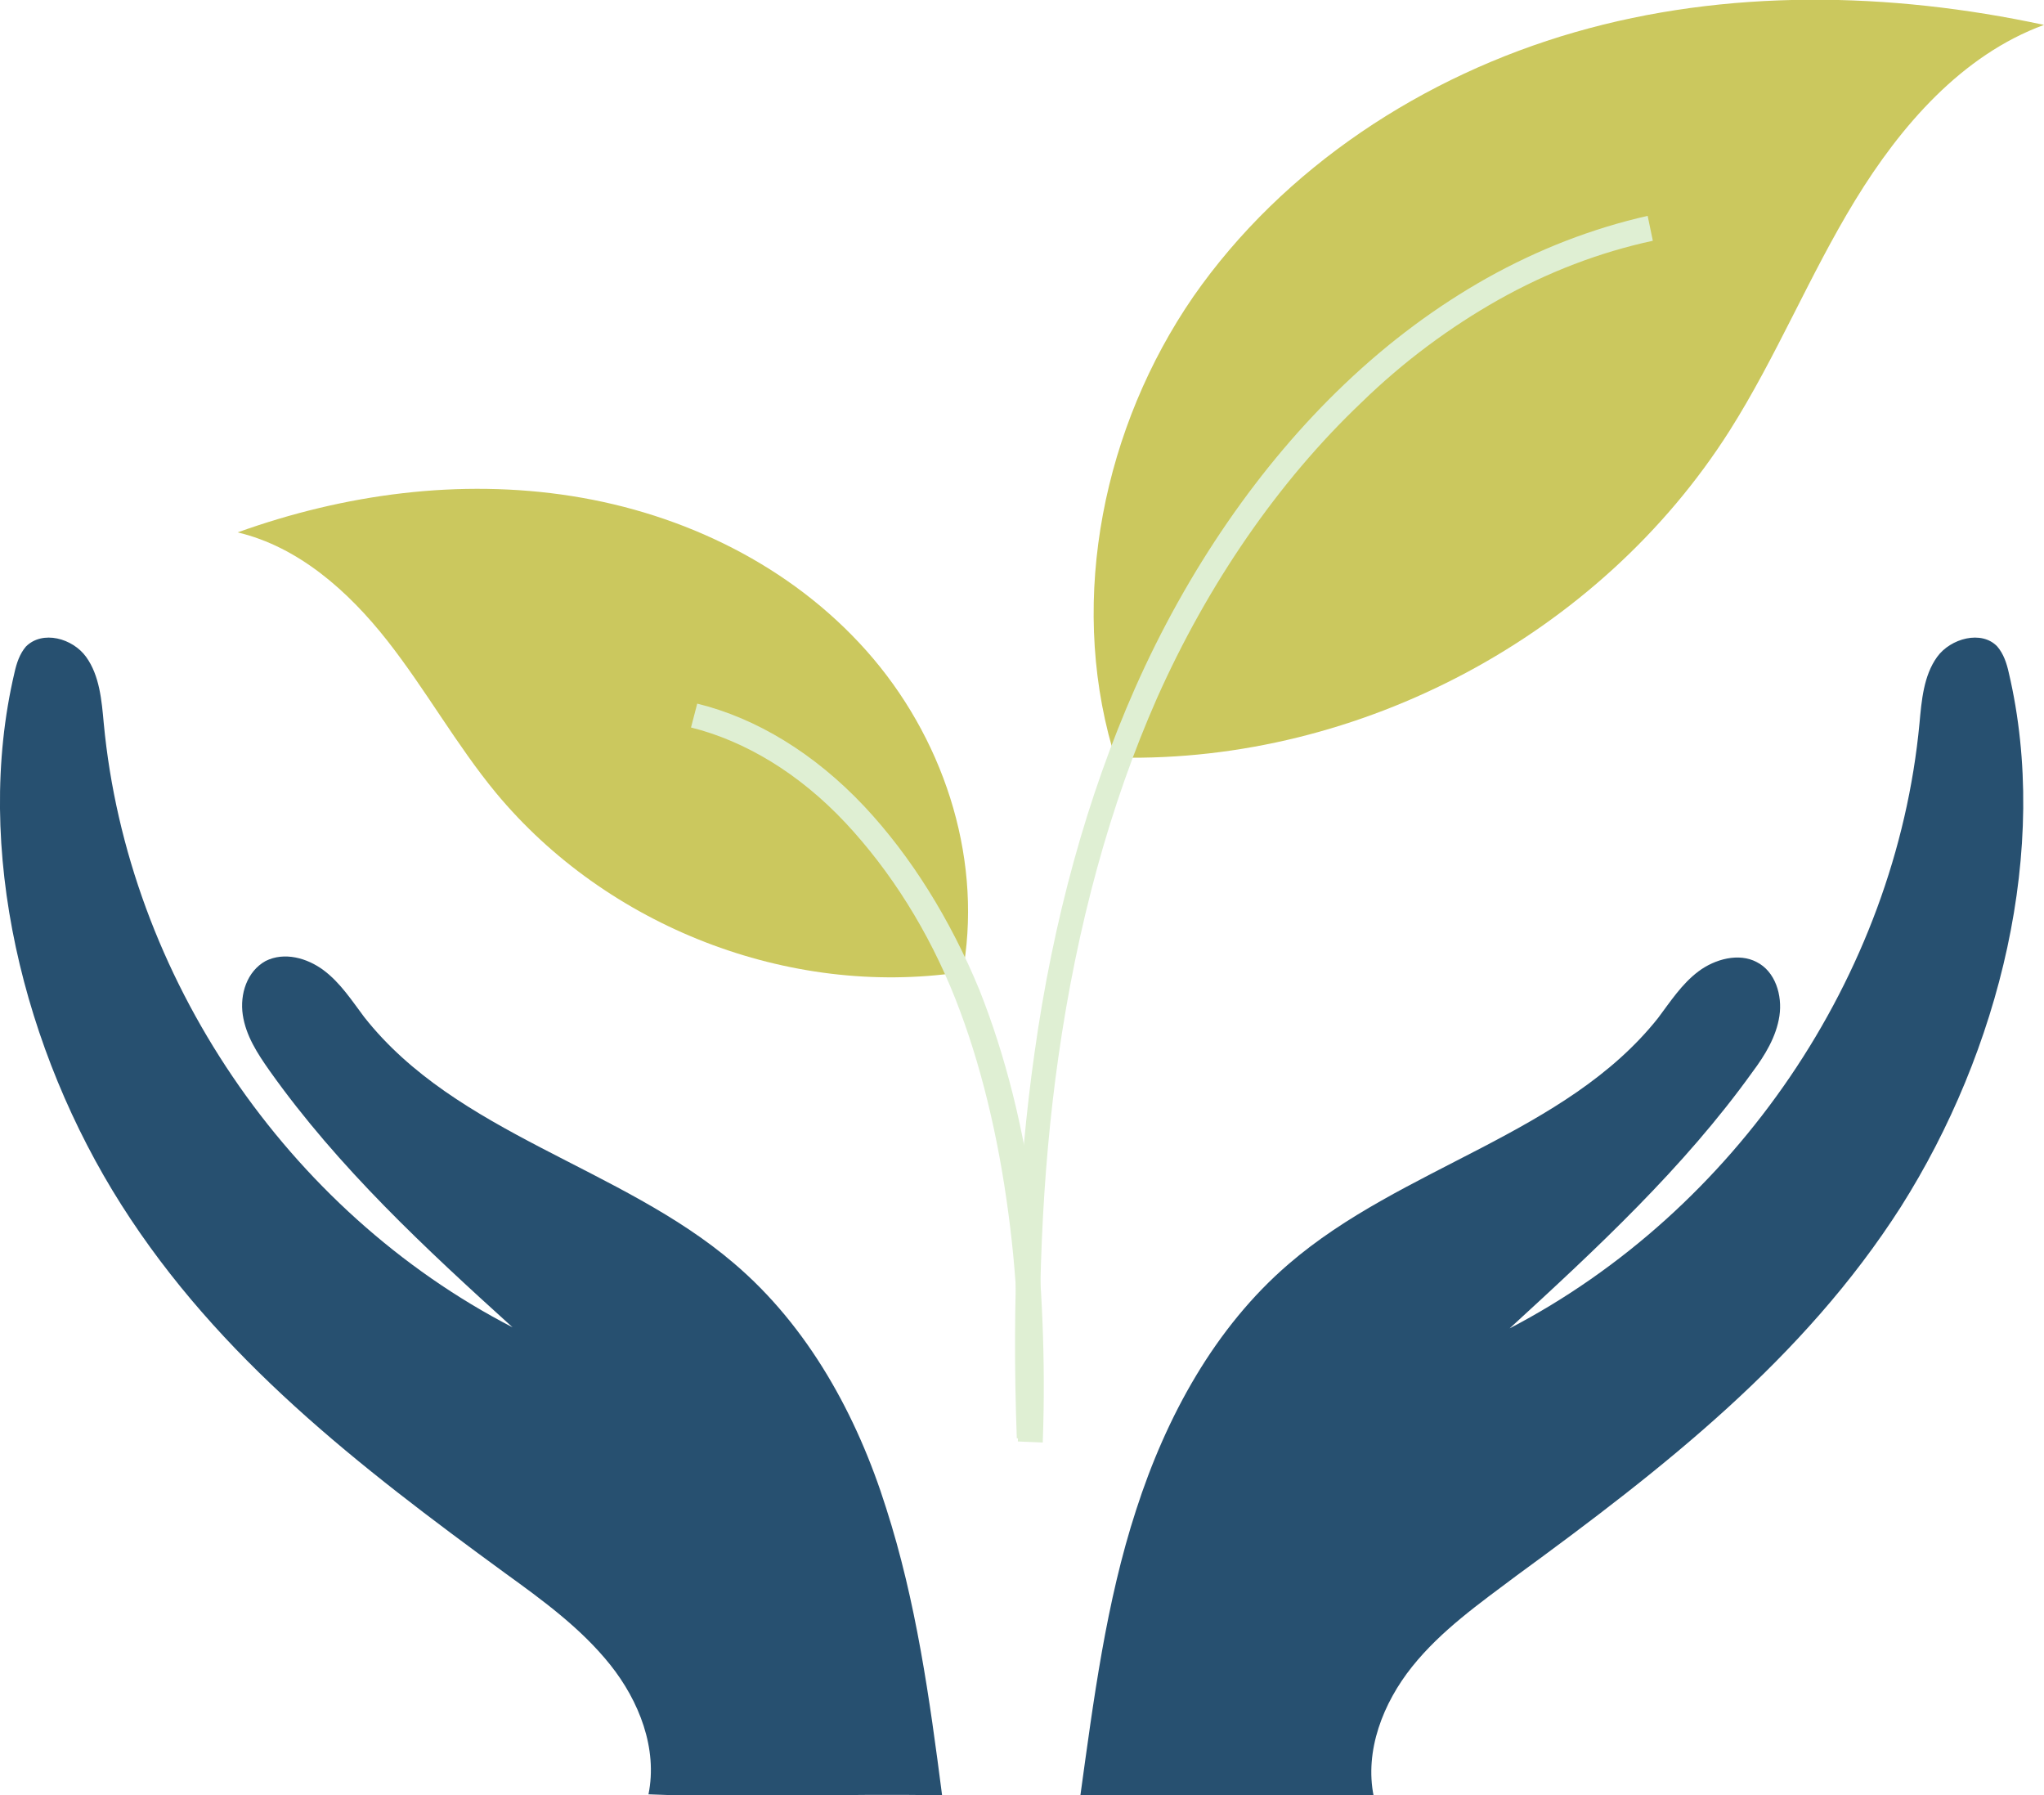
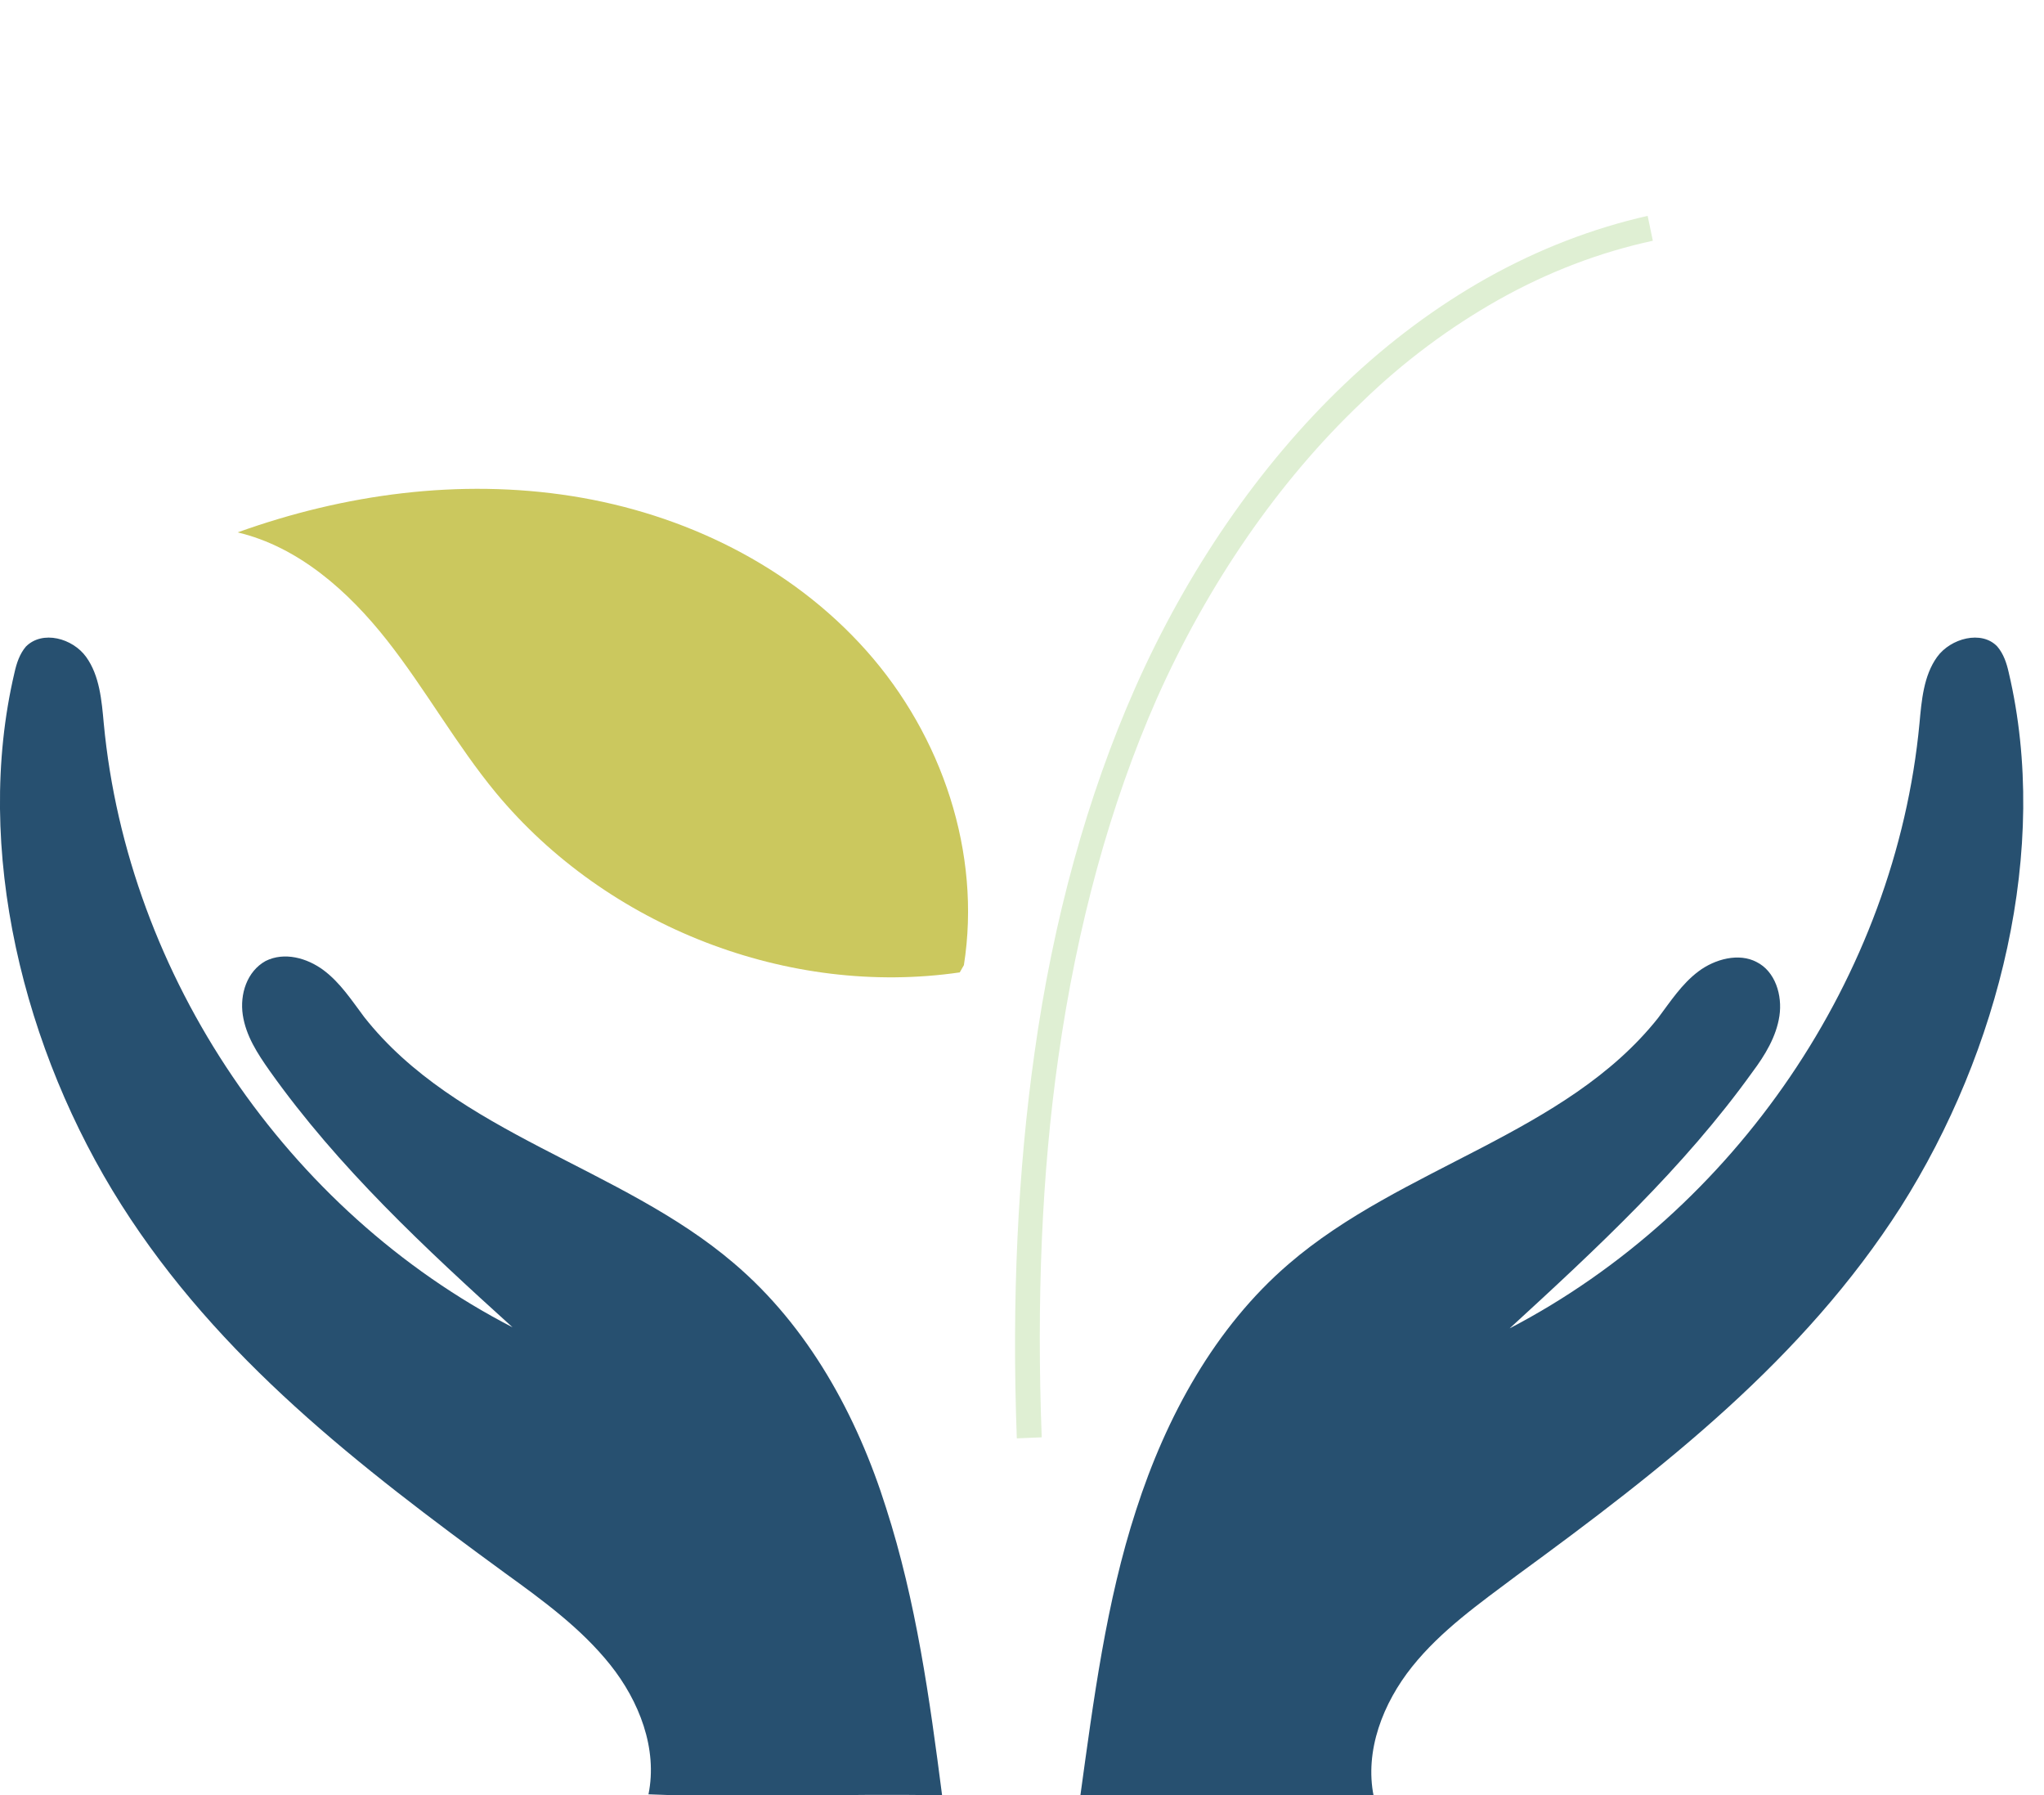
<svg xmlns="http://www.w3.org/2000/svg" x="0px" y="0px" viewBox="0 0 197 173" xml:space="preserve">
  <g id="Color_3">
    <g>
      <path fill="#275070" d="M193.6,64.8c-0.2-0.9-0.5-1.8-1.1-2.5c-1.5-1.6-4.5-0.8-5.8,1c-1.3,1.8-1.5,4.2-1.7,6.4    c-2.3,24.4-17.8,47-39.5,58.3c8.4-7.7,16.8-15.5,23.4-24.7c1.2-1.6,2.3-3.4,2.6-5.4c0.3-2-0.4-4.3-2.2-5.2c-1.7-0.9-4-0.3-5.6,0.9    c-1.6,1.2-2.7,2.9-3.9,4.5c-8.9,11.2-24.7,14.3-35.6,23.7c-7.1,6.1-11.8,14.7-14.7,23.7c-2.9,8.9-4.1,18.3-5.4,27.7    c9.7-0.2,18.8,0.2,28.3-0.1c-0.9-4.4,0.9-9,3.7-12.5c2.8-3.5,6.5-6.1,10.1-8.8c14.1-10.3,27.6-20.8,37-35.5    C192.7,101.3,197.6,81.8,193.6,64.8z" />
      <path fill="#275070" d="M70.7,121.7c-10.9-9.3-26.7-12.4-35.6-23.7c-1.2-1.6-2.3-3.3-3.9-4.5c-1.6-1.2-3.8-1.8-5.6-0.9    c-1.8,1-2.5,3.2-2.2,5.2c0.3,2,1.4,3.7,2.6,5.4c6.6,9.3,15,17.1,23.4,24.7C27.7,116.7,12.3,94.1,10,69.7c-0.2-2.2-0.4-4.6-1.7-6.4    c-1.3-1.8-4.2-2.6-5.8-1c-0.6,0.7-0.9,1.6-1.1,2.5c-4,17,0.9,36.5,10.3,51.3c9.4,14.8,22.9,25.2,37,35.5c3.6,2.6,7.3,5.3,10.1,8.8    c2.8,3.5,4.6,8.1,3.7,12.5c9.5,0.4,18.6-0.1,28.3,0.1c-1.2-9.3-2.5-18.7-5.4-27.7C82.6,136.4,77.9,127.8,70.7,121.7z" />
    </g>
  </g>
  <g id="Color_2">
    <g id="Layer_62">
      <g>
-         <path fill="#CBC85E" d="M151.8,3.1c-14.6,4.2-28.1,13-36.8,25.5c-8.6,12.5-12,28.9-7.8,43.5l0.6,0.9     c23.3,0.5,46.4-11.8,58.9-31.5c4.5-7.1,7.7-15,12.1-22.2c4.4-7.2,10.3-14,18.2-16.9C182.1-0.8,166.4-1.1,151.8,3.1z" />
        <path fill="#CBC85E" d="M55.1,47.8c-10.8-1.7-21.9-0.2-32.2,3.5c5.9,1.4,10.7,5.7,14.4,10.4c3.7,4.7,6.7,10.1,10.5,14.7     C58.5,89.3,76,96.1,92.5,93.7l0.4-0.7c1.7-10.8-2.1-22.1-9.4-30.3S65.9,49.5,55.1,47.8z" />
      </g>
    </g>
  </g>
  <g id="Color_1">
    <g id="Color">
      <g>
-         <path fill="#DFEFD3" d="M100.5,139l-2.4-0.1c0.3-7.9,0-15.2-0.9-21.9c-1-7.6-2.7-14.6-5.1-20.7c-2.6-6.6-6.3-12.4-10.6-17     c-4.5-4.8-9.7-7.9-14.9-9.2l0.6-2.3c5.7,1.4,11.3,4.8,16.1,9.9c4.5,4.8,8.3,10.9,11.1,17.7c2.5,6.3,4.3,13.4,5.3,21.2     C100.4,123.5,100.8,131,100.5,139z" />
-       </g>
+         </g>
      <g id="Layer_59">
        <g>
          <path fill="#DFEFD3" d="M98,138.6c-0.5-13.3,0.1-25.8,1.7-37.1c1.8-12.9,5.1-24.8,9.7-35.2c5-11.3,12-21.5,20.2-29.3      c4.3-4.1,8.9-7.5,13.7-10.2c5-2.8,10.2-4.8,15.5-6l0.5,2.4c-5.1,1.1-10.1,3-14.9,5.7c-4.6,2.6-9.1,5.9-13.2,9.9      c-8,7.6-14.8,17.5-19.7,28.5c-4.5,10.2-7.7,21.9-9.5,34.6c-1.6,11.2-2.1,23.5-1.6,36.6L98,138.6z" />
        </g>
      </g>
    </g>
  </g>
</svg>